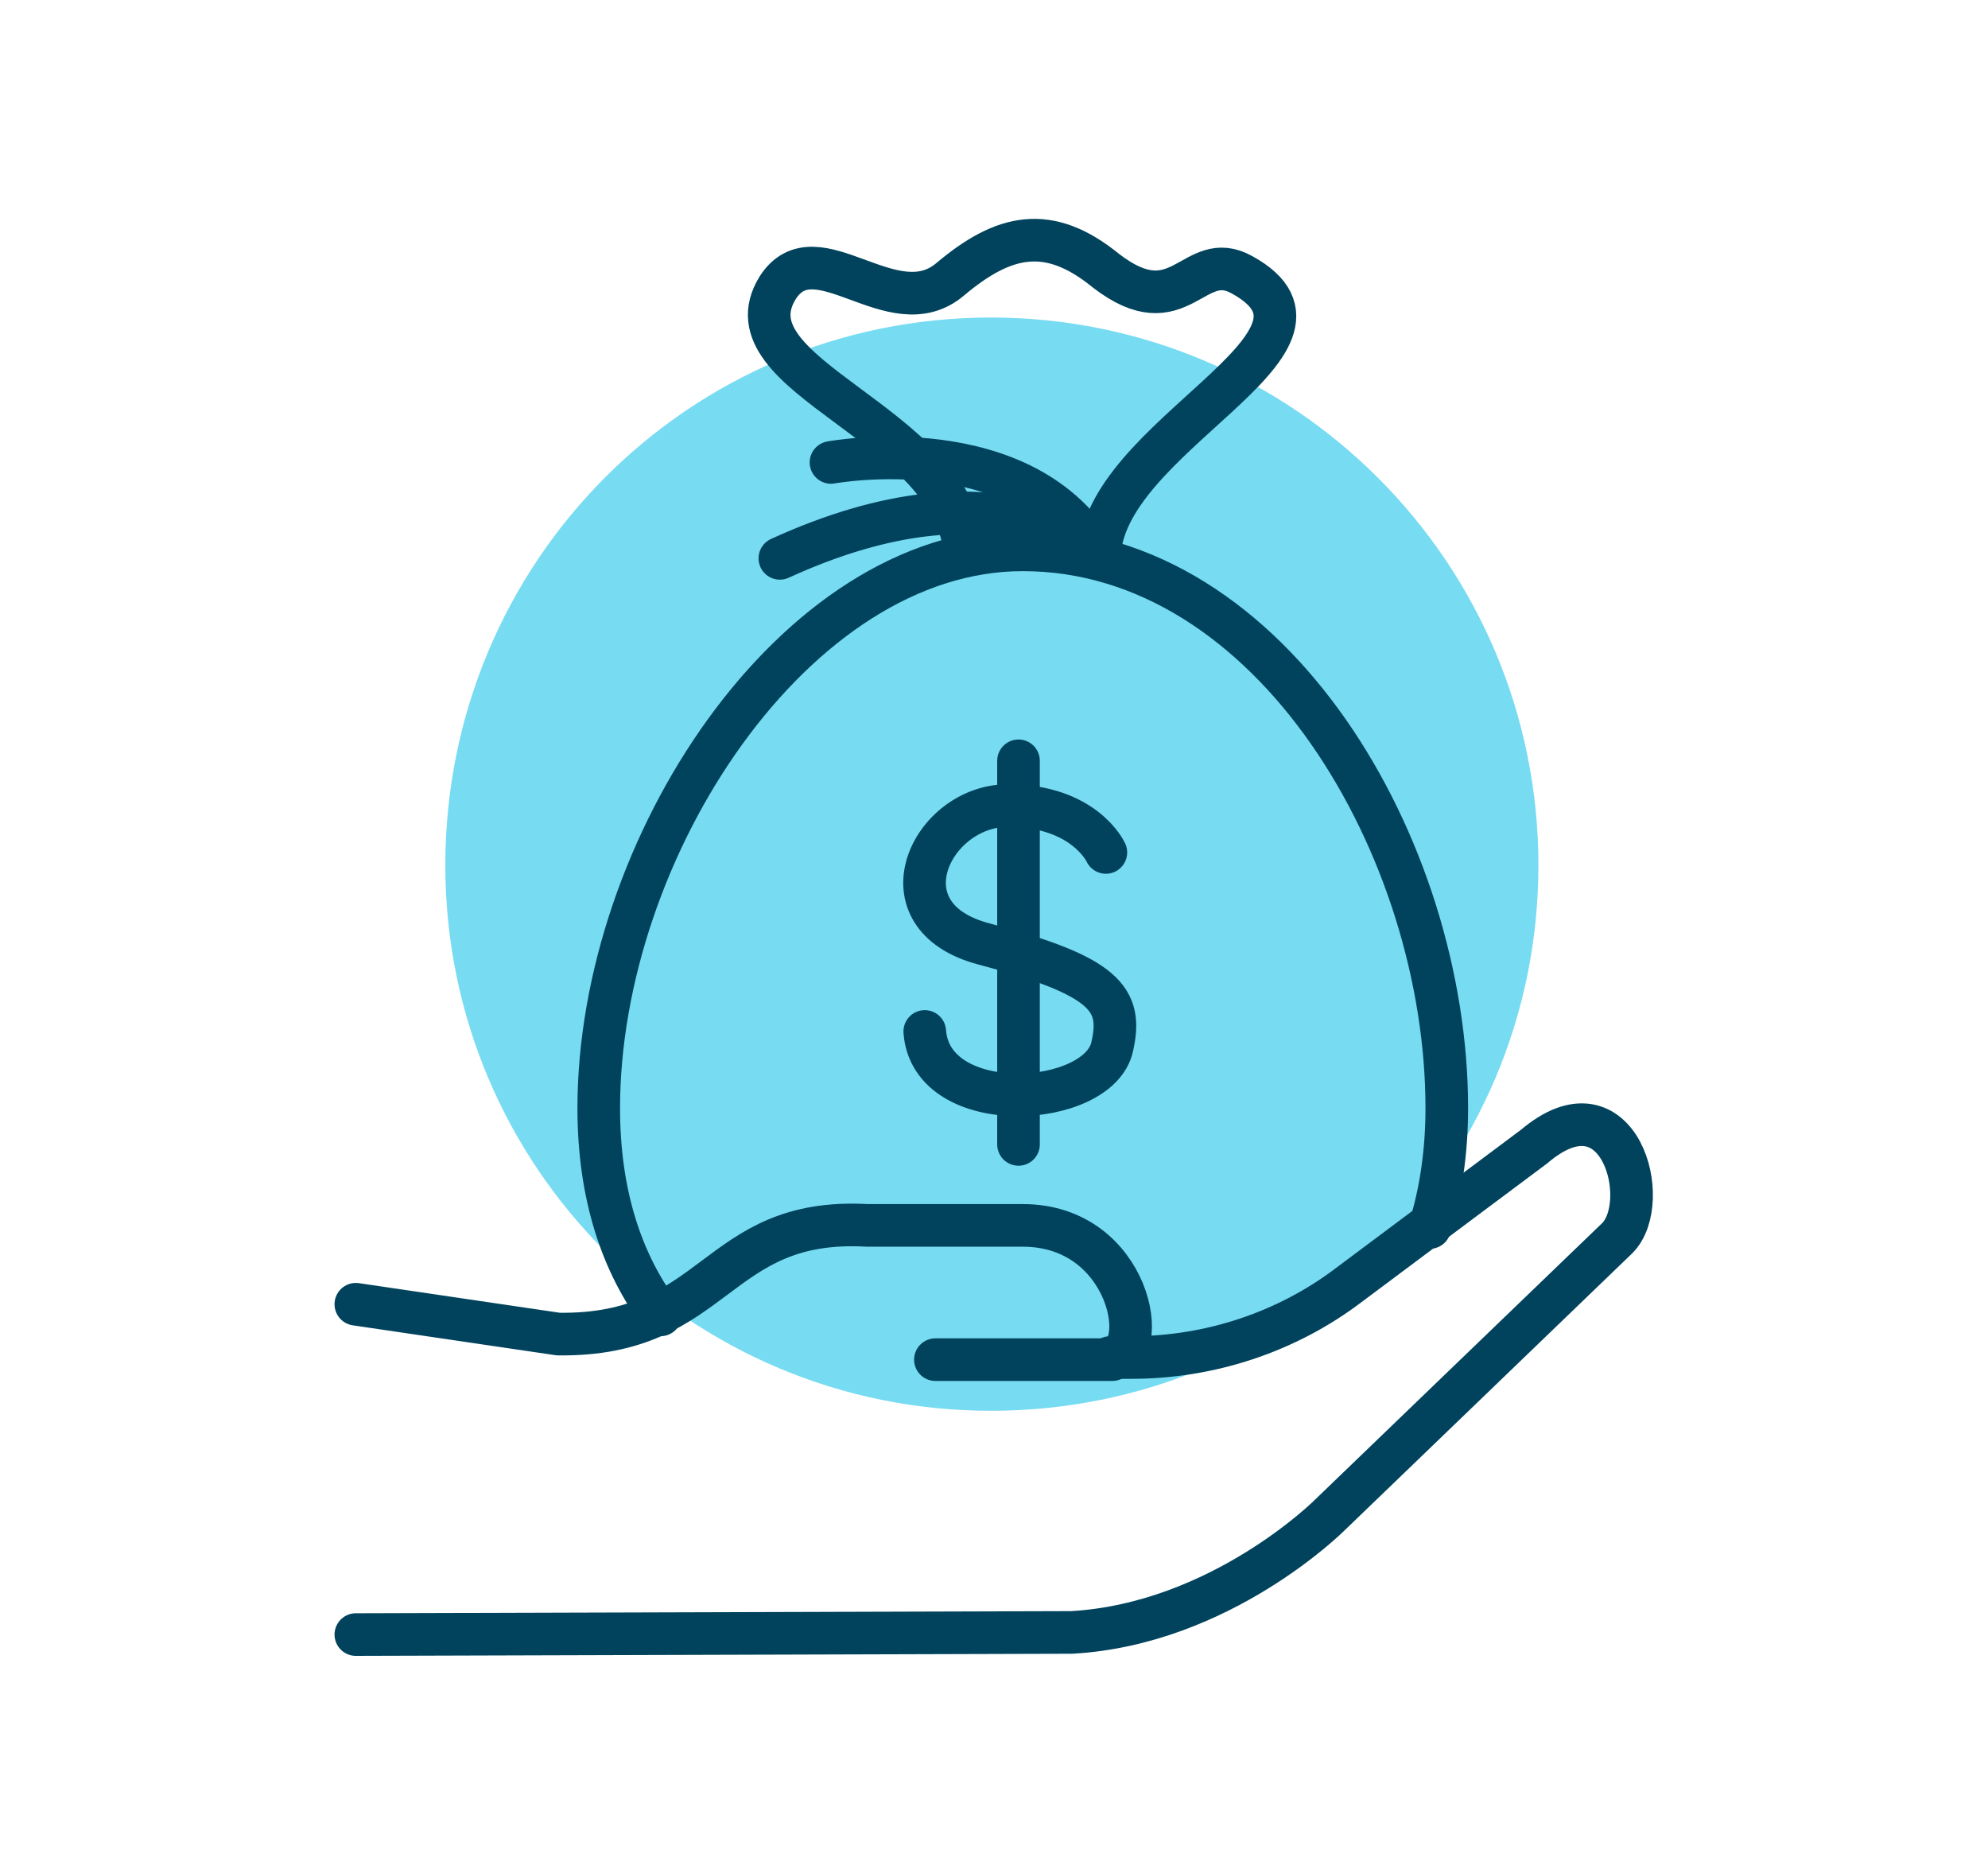
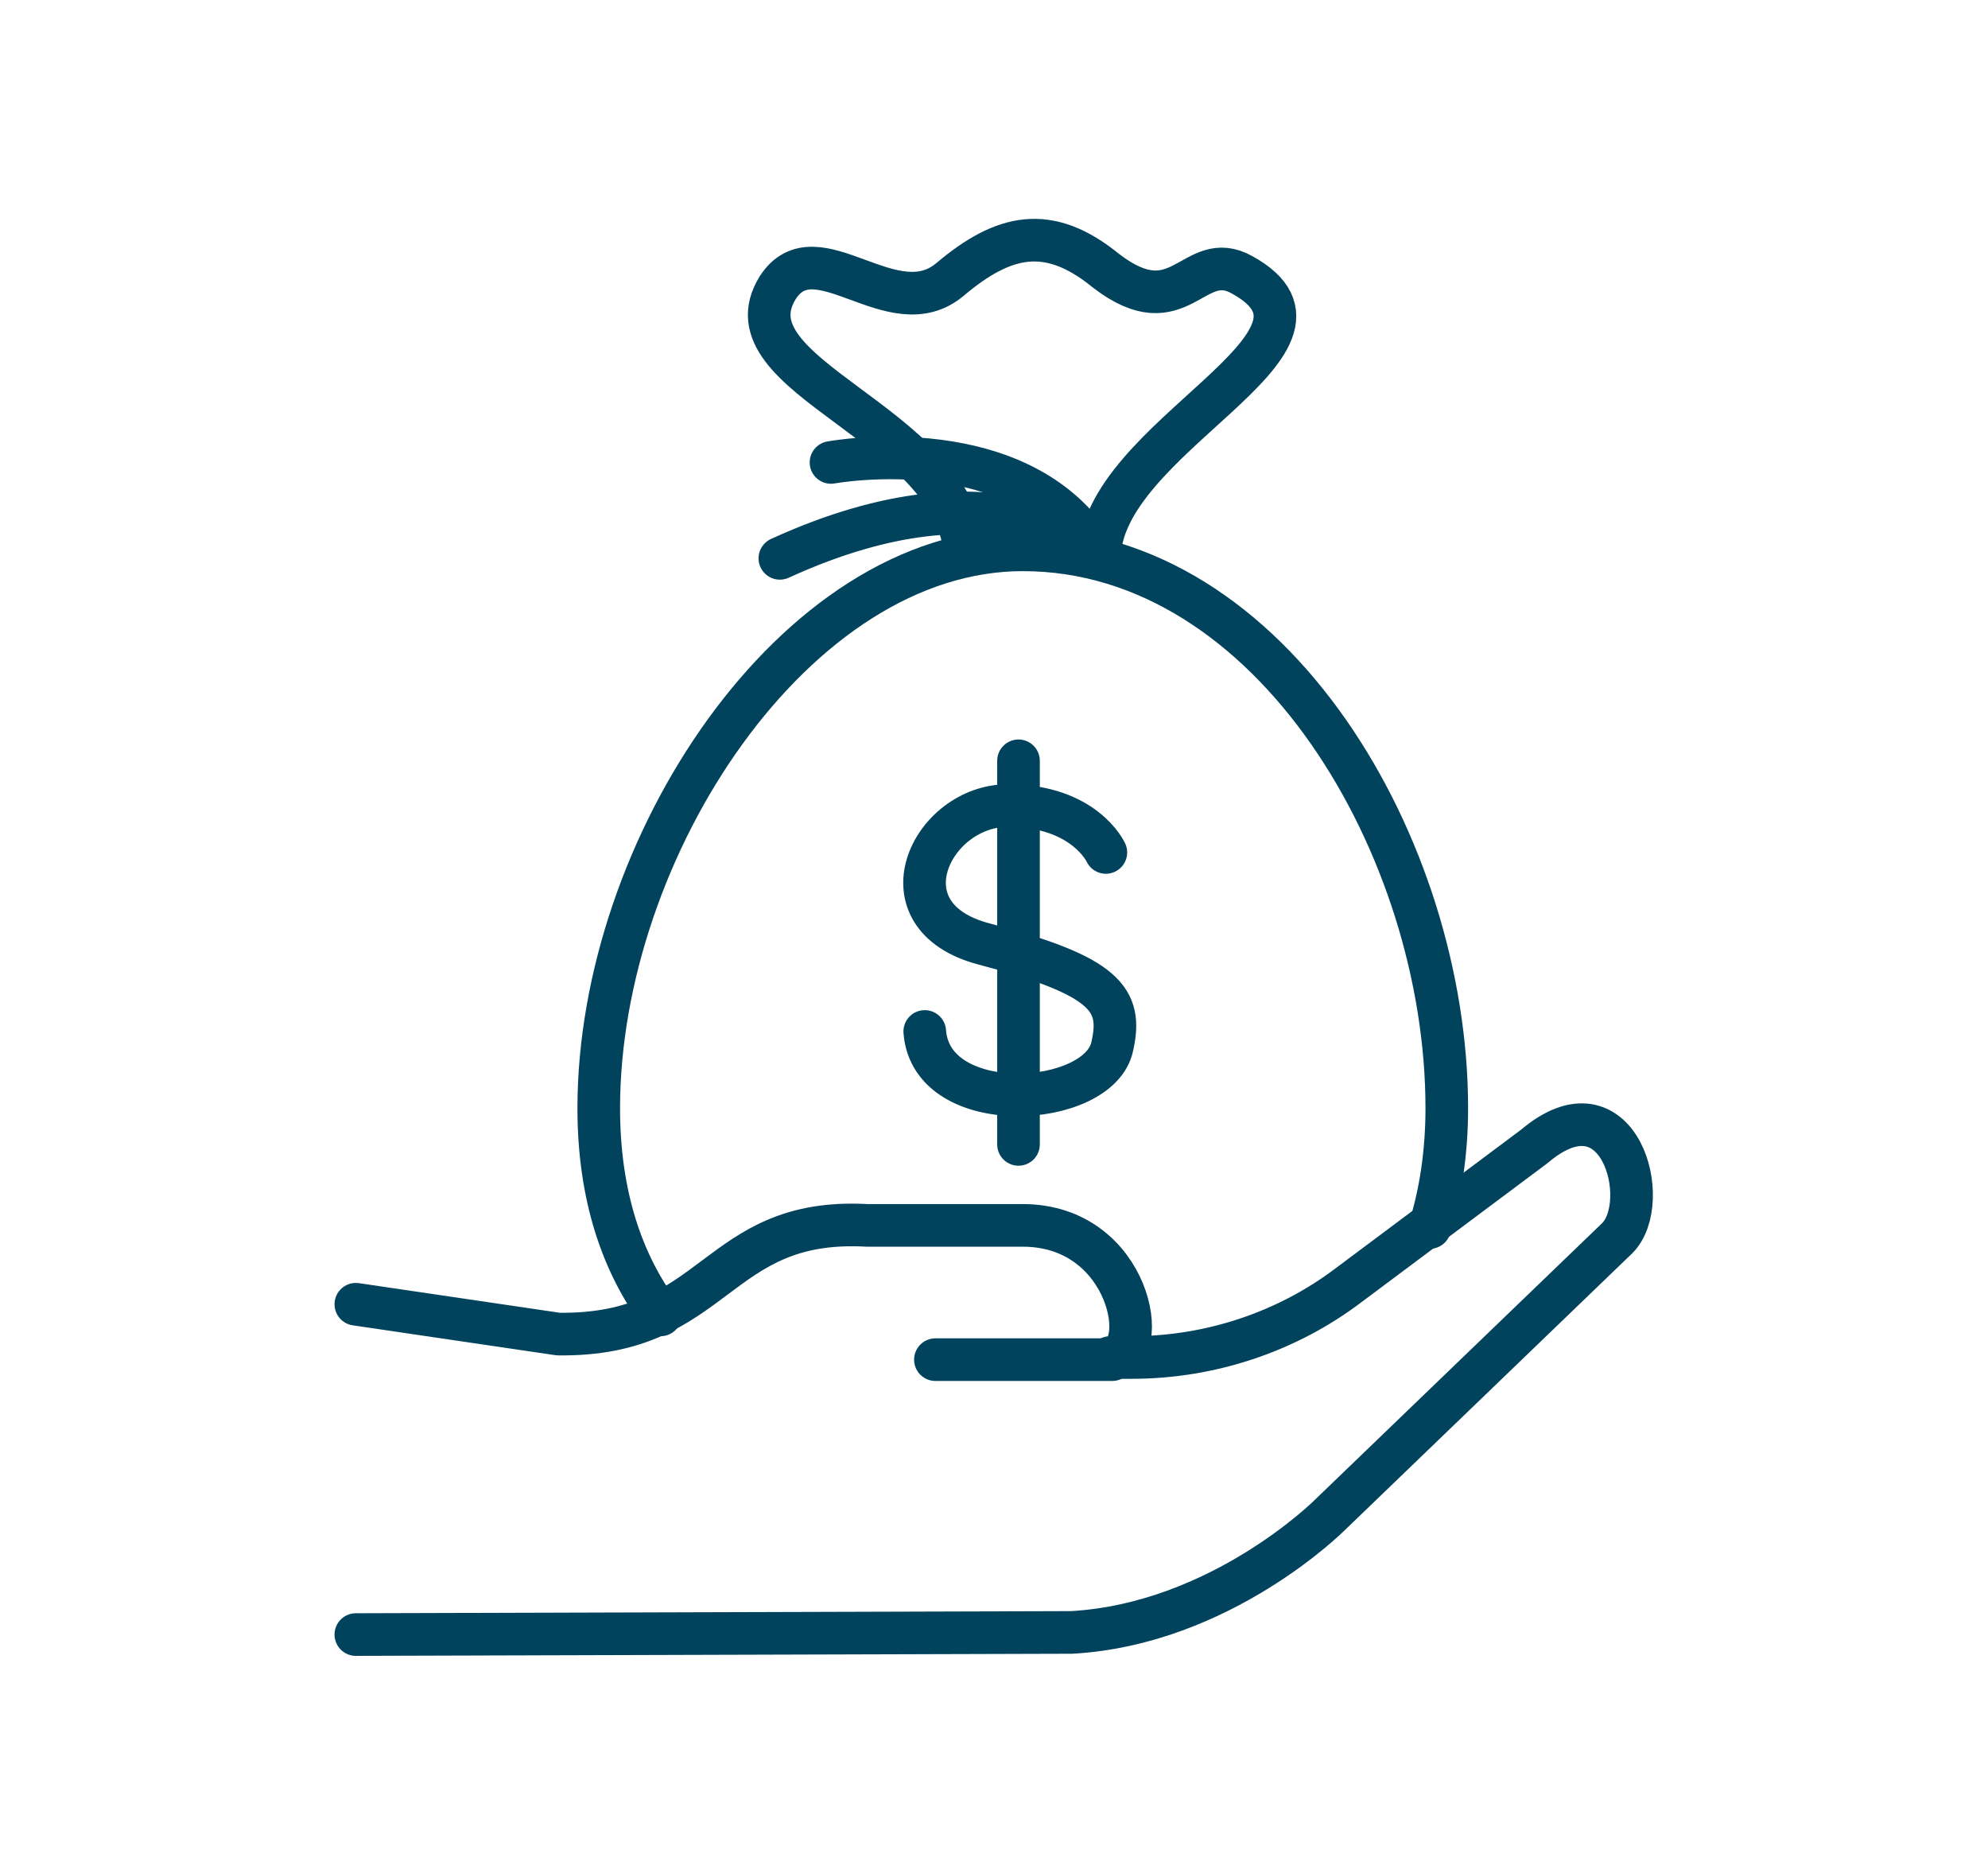
<svg xmlns="http://www.w3.org/2000/svg" id="Capa_1" x="0px" y="0px" viewBox="0 0 93.3 87.9" style="enable-background:new 0 0 93.3 87.9;" xml:space="preserve">
  <style type="text/css">	.st0{fill:none;stroke:#01435D;stroke-width:2;stroke-linecap:round;stroke-linejoin:round;stroke-miterlimit:10;}	.st1{fill:#77DBF2;}	.st2{fill:#01435D;}</style>
  <g>
    <g>
      <g>
        <g>
          <g>
            <g>
              <g>
                <g>
                  <g>
                    <g>
                      <g>
-                         <path id="Trazado_22090_1_" class="st1" d="M72.2,40.6c0-14.2-11.5-25.7-25.7-25.7S20.9,26.4,20.9,40.6            c0,14.2,11.5,25.6,25.6,25.6C60.7,66.2,72.2,54.8,72.2,40.6" />
-                       </g>
+                         </g>
                    </g>
                  </g>
                </g>
              </g>
            </g>
          </g>
        </g>
      </g>
    </g>
    <g>
      <path class="st0" d="M16.7,61.2l9.5,1.4c7.5,0.1,7.3-5.5,14.5-5.1H48c5.1,0,6.1,6.2,4.1,6.2h1c3.7,0,7.3-1.2,10.2-3.4l8.7-6.5   c4-3.4,5.6,2.6,3.9,4.3L62.4,71.1c0,0-5.1,5.1-12.1,5.5l-33.6,0.1" />
      <path class="st0" d="M67.1,57.6c0.5-1.6,0.8-3.5,0.8-5.6c0-12.2-8.2-26.2-19.9-26.2c-10.7,0-19.9,14-19.9,26.2   c0,4.1,1.1,7.3,2.9,9.7" />
      <line class="st0" x1="52.2" y1="63.8" x2="43.9" y2="63.8" />
      <g>
        <path class="st0" d="M51.9,40c0,0-1-2.2-4.6-2.2c-3.6,0-6.1,5.2-1.1,6.5c5.7,1.5,6.5,2.6,6,4.8c-0.6,2.9-8.5,3.4-8.8-0.7" />
        <line class="st0" x1="47.8" y1="35.7" x2="47.8" y2="53.7" />
      </g>
      <path class="st0" d="M39,21.7c0,0,9.2-1.7,12.6,4.5c0,0-4.5-4.8-15,0" />
      <path class="st0" d="M51.6,26.2c0-5.7,12.5-10.1,6.7-13.3c-2.3-1.3-2.9,2.5-6.4-0.2c-2.7-2.2-4.8-1.7-7.3,0.4   c-2.7,2.3-6.3-2.4-8.1,0.4c-2.6,4.2,8.3,6.3,8.8,12.5" />
    </g>
  </g>
</svg>